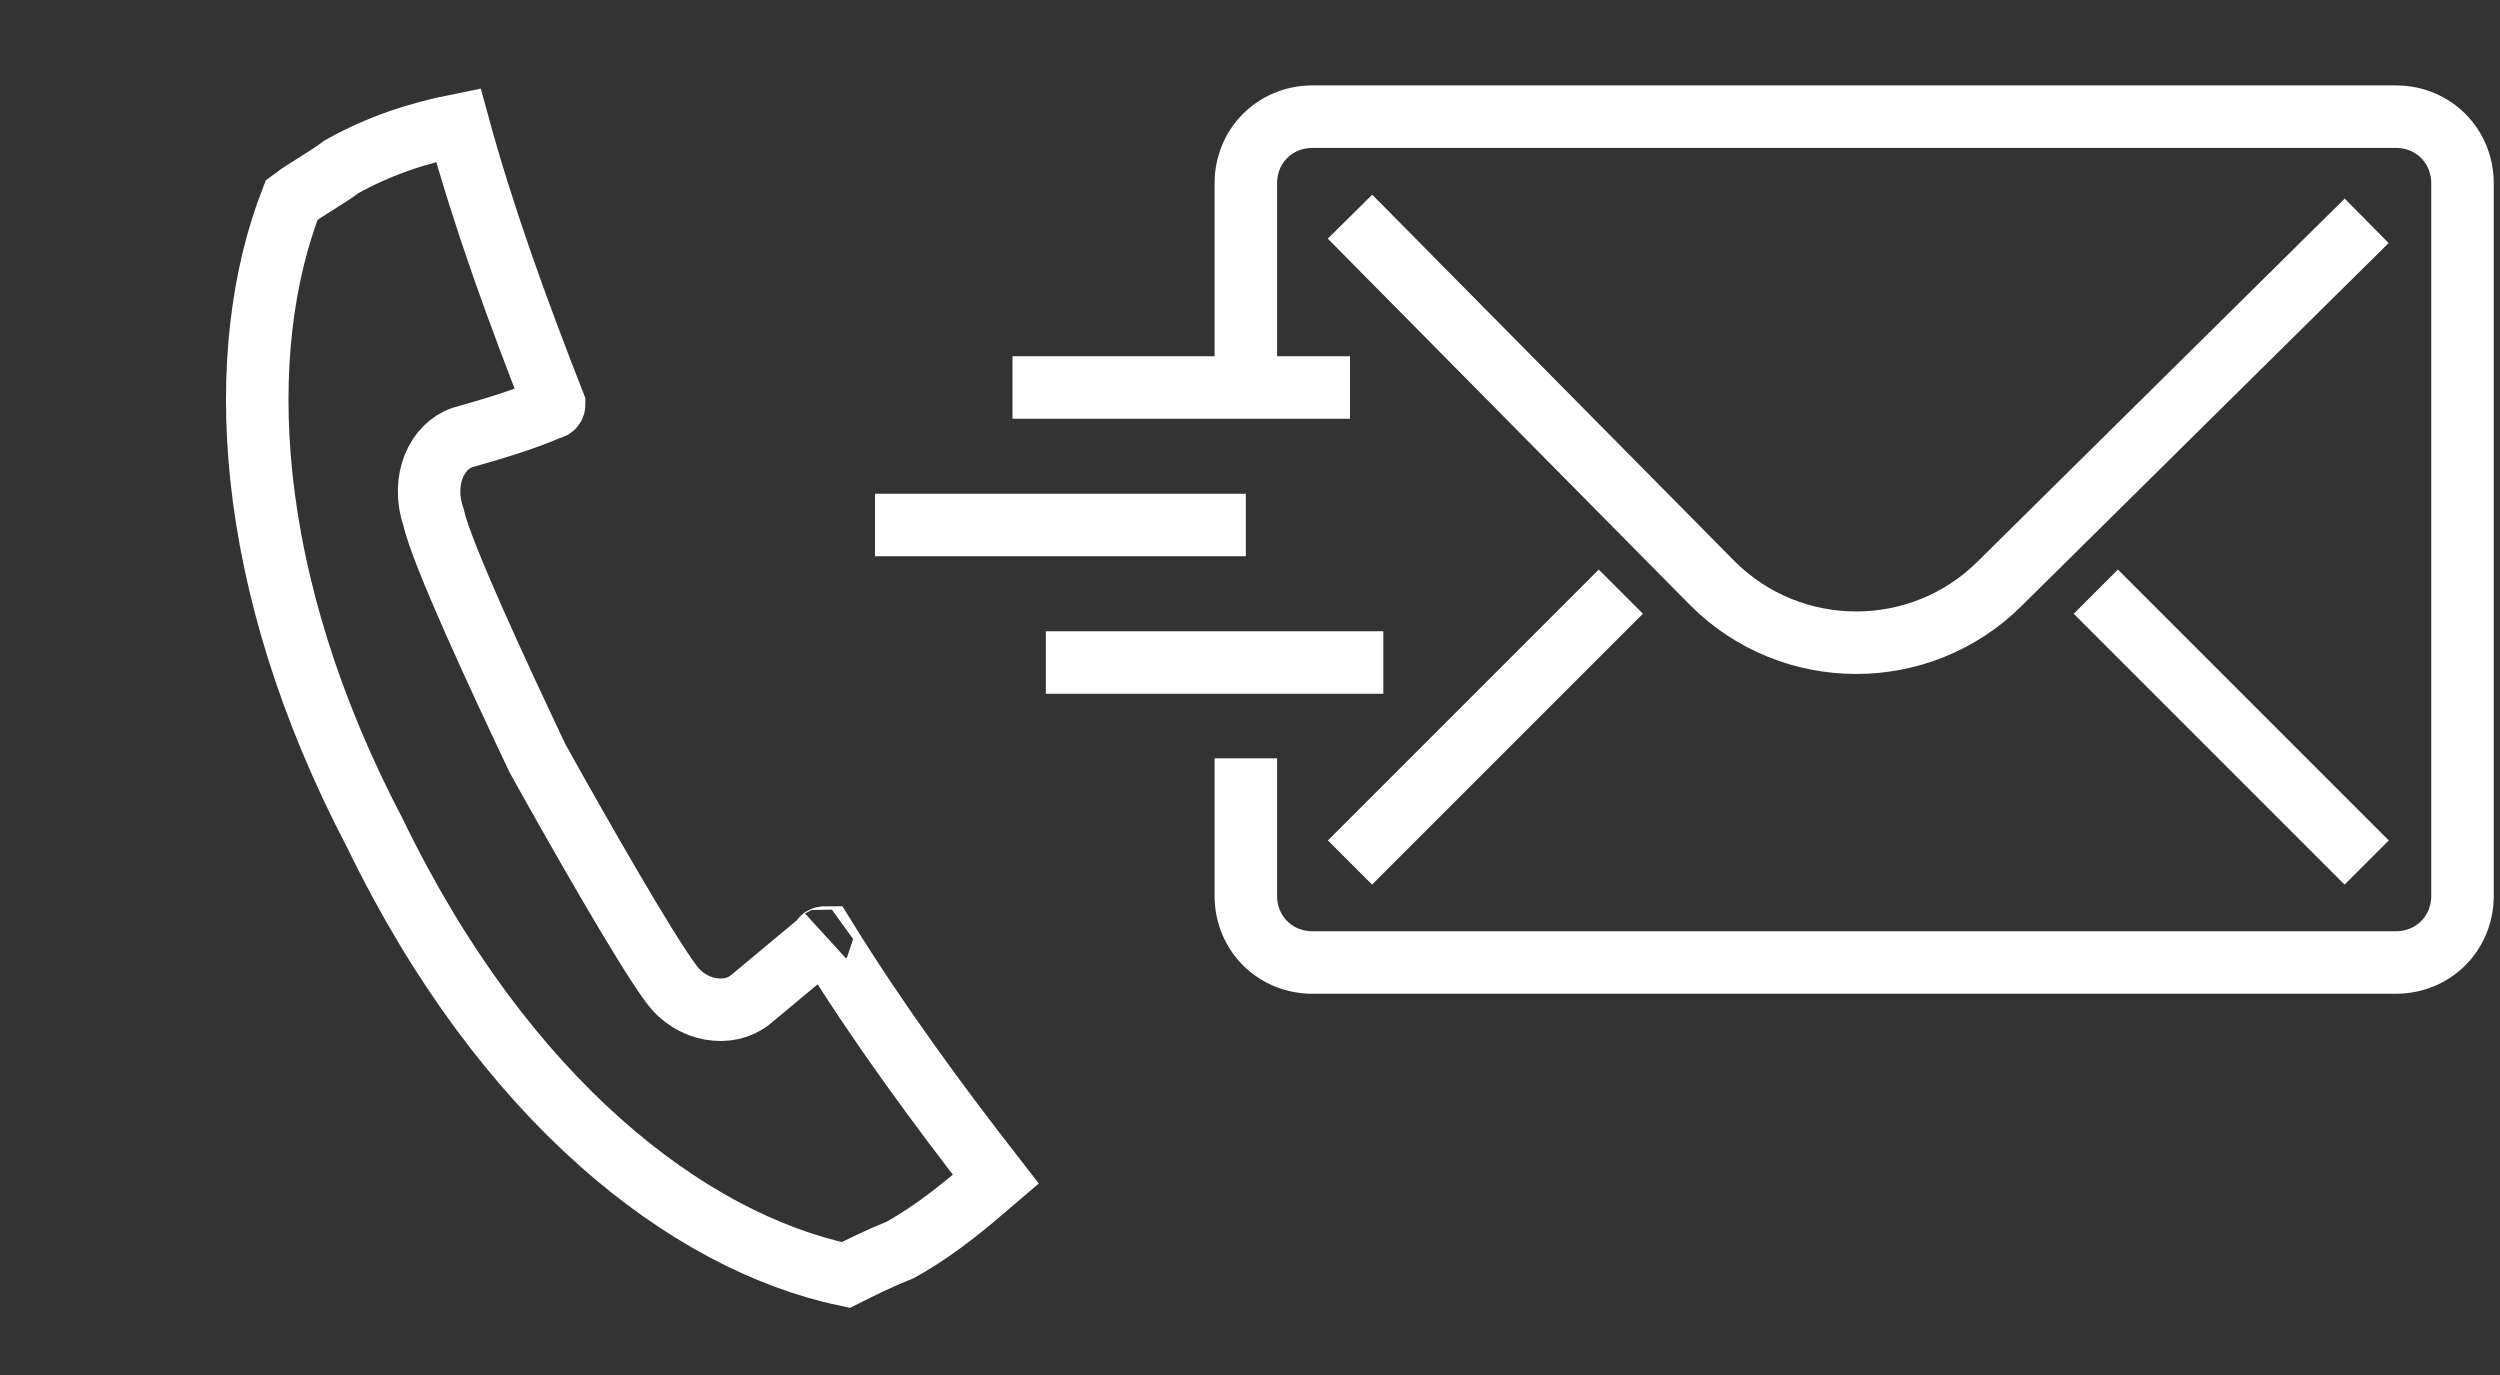
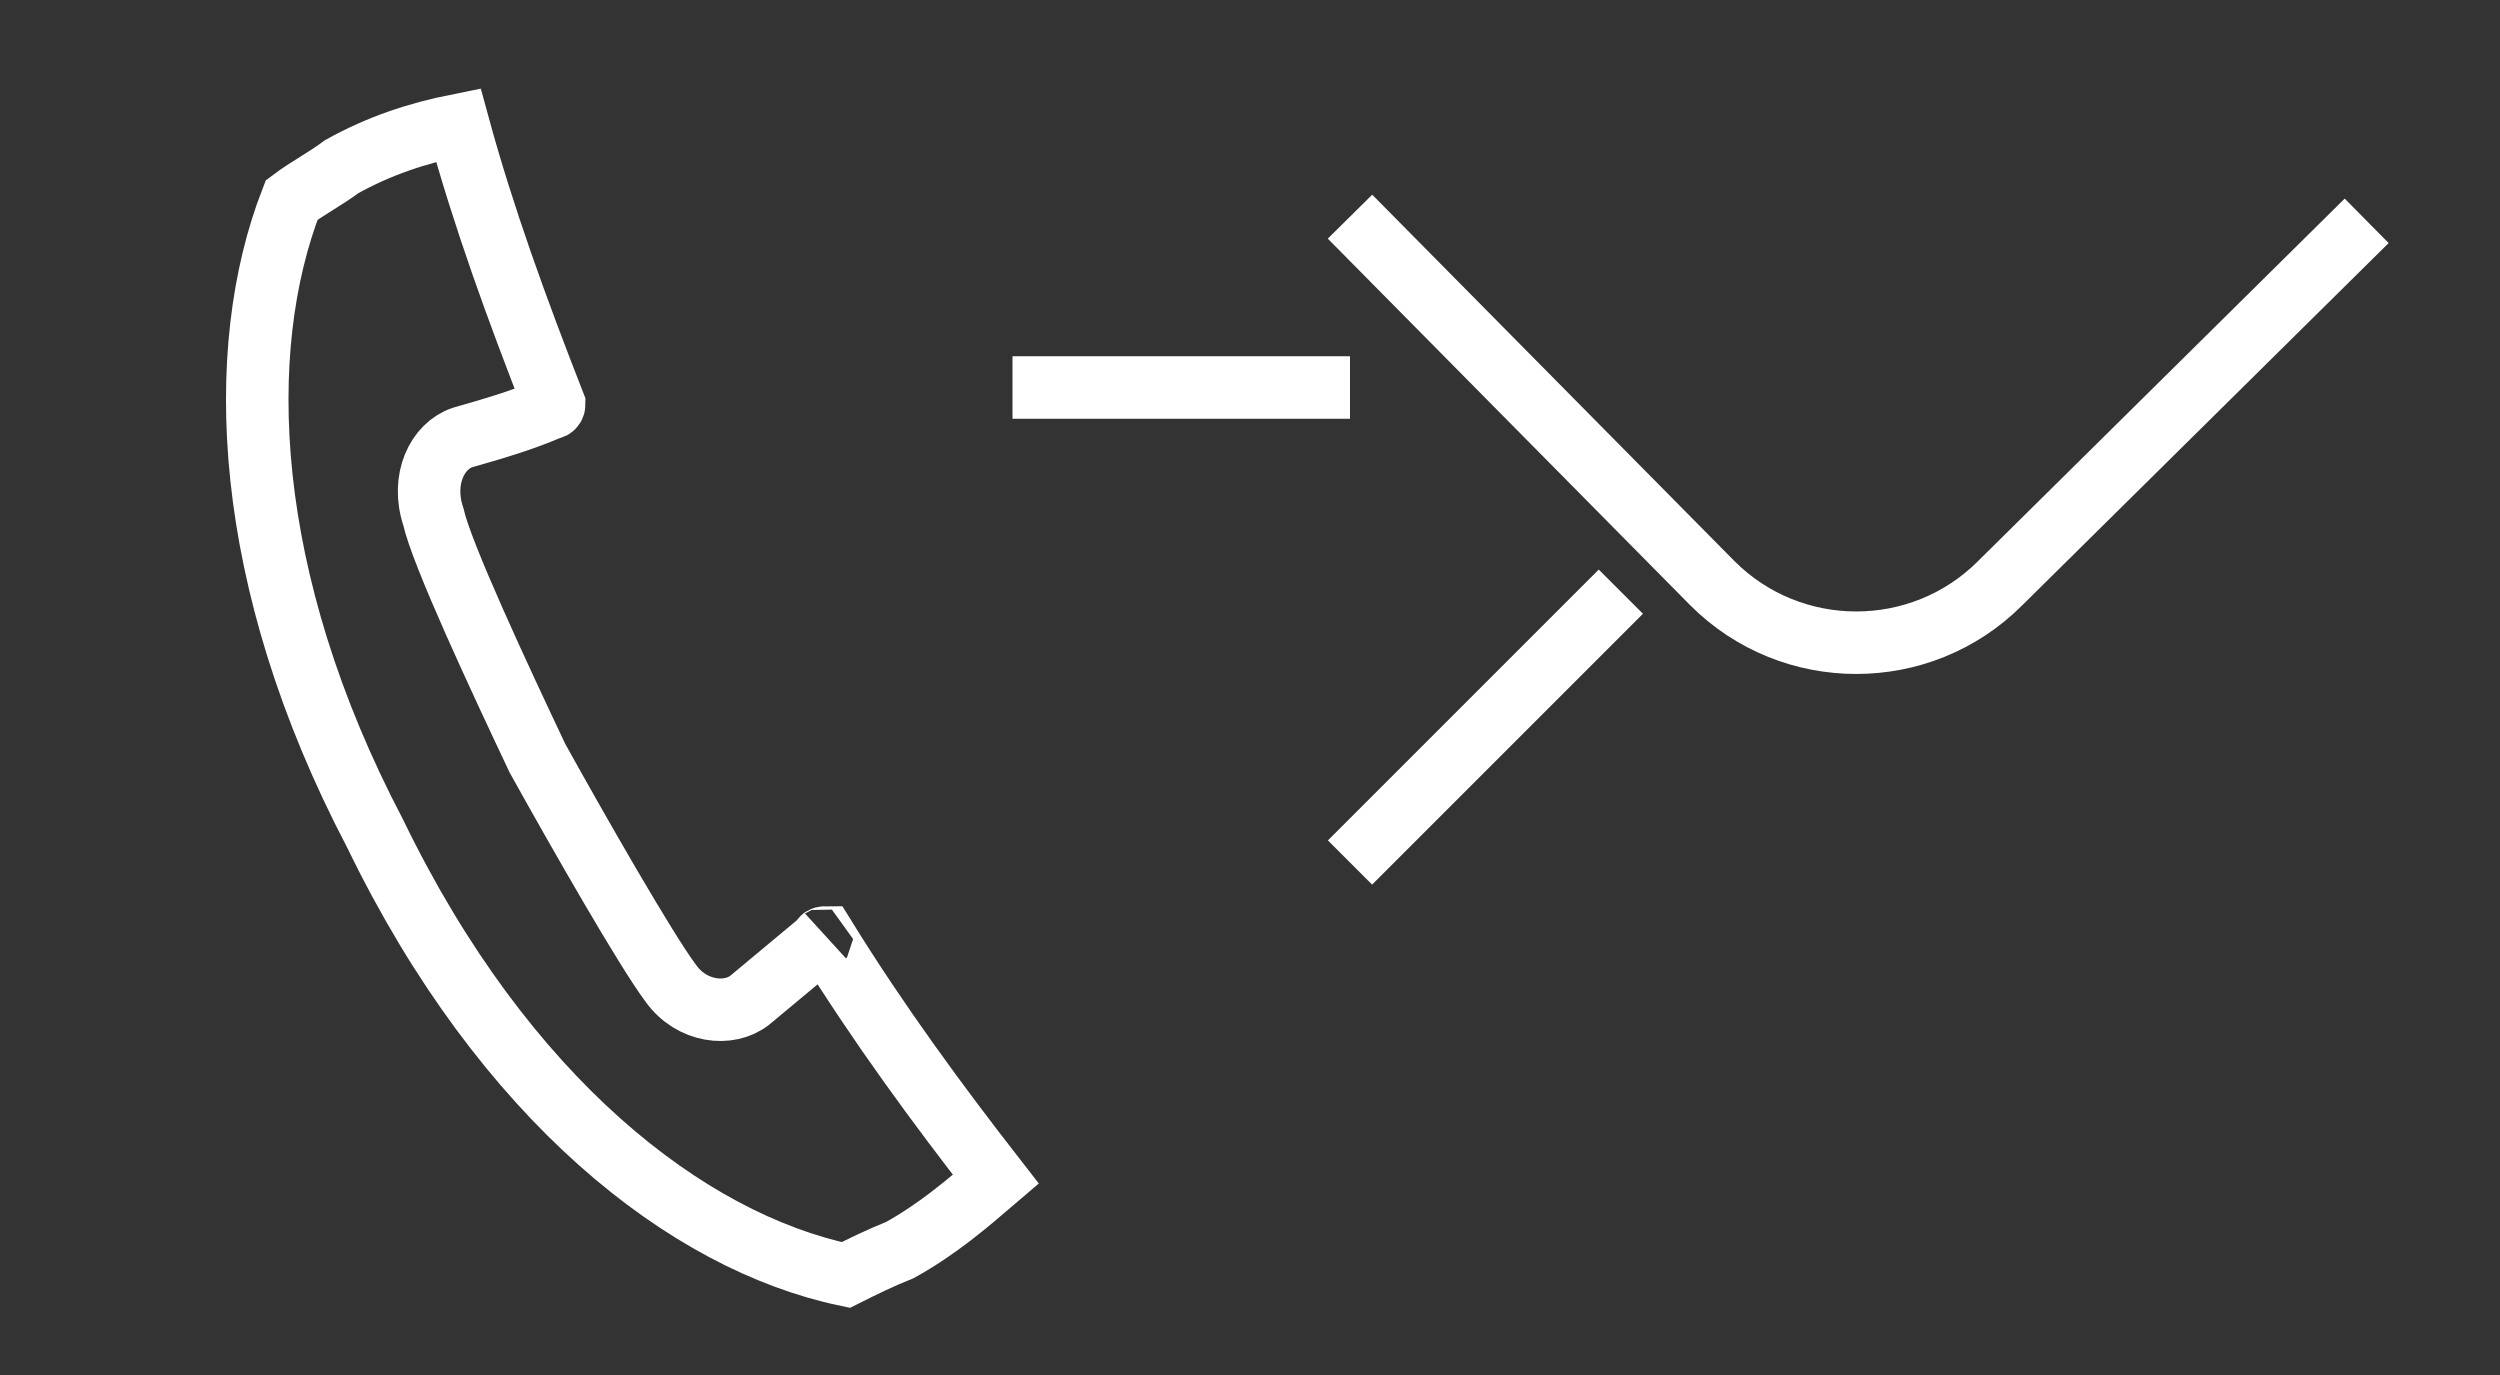
<svg xmlns="http://www.w3.org/2000/svg" version="1.1" id="Layer_1" x="0px" y="0px" viewBox="0 0 60 33" style="enable-background:new 0 0 60 33;" xml:space="preserve">
  <rect x="0" y="0" width="60" height="33" fill="#333333" stroke="none" />
  <style type="text/css">
	.st0{fill:none;stroke:#FFFFFF;stroke-width:1.5;}
	.st1{fill:none;stroke:#FFFFFF;stroke-width:1.5;stroke-miterlimit:10;}
</style>
  <path class="st0" d="M19.8,22.5C19.7,22.5,19.7,22.6,19.8,22.5c-0.6,0.5-1.2,1-1.8,1.5c-0.5,0.4-1.4,0.3-1.9-0.4  c-0.6-0.8-2.2-3.6-3.2-5.4c-0.9-1.9-2.3-4.9-2.5-5.8c-0.3-0.9,0.1-1.7,0.7-1.9c0.7-0.2,1.4-0.4,2.1-0.7c0,0,0.1,0,0.1-0.1  c-0.9-2.3-1.7-4.5-2.3-6.7C10,3.2,9.1,3.5,8.2,4C7.8,4.3,7.4,4.5,7,4.8C5.6,8.4,5.8,13.9,9,20c3.1,6.4,7.5,9.8,11.3,10.6  c0.4-0.2,0.8-0.4,1.3-0.6c0.9-0.5,1.6-1.1,2.3-1.7C22.5,26.5,21.1,24.6,19.8,22.5z" />
-   <path class="st1" d="M29.9,9.3V4.4c0-0.9,0.7-1.6,1.6-1.6h26c0.9,0,1.6,0.7,1.6,1.6v17.1c0,0.9-0.7,1.6-1.6,1.6h-26  c-0.9,0-1.6-0.7-1.6-1.6v-3.3" />
  <path class="st1" d="M56.8,5.3L48,14c-1.9,1.9-5,1.9-6.9,0l-8.7-8.8" />
  <path class="st1" d="M32.4,20.7l6.5-6.5" />
-   <path class="st1" d="M56.8,20.7l-6.5-6.5" />
  <path class="st1" d="M24.3,9.3h8.1" />
-   <path class="st1" d="M21,12.6h8.9" />
-   <path class="st1" d="M25.1,15.9h8.1" />
</svg>